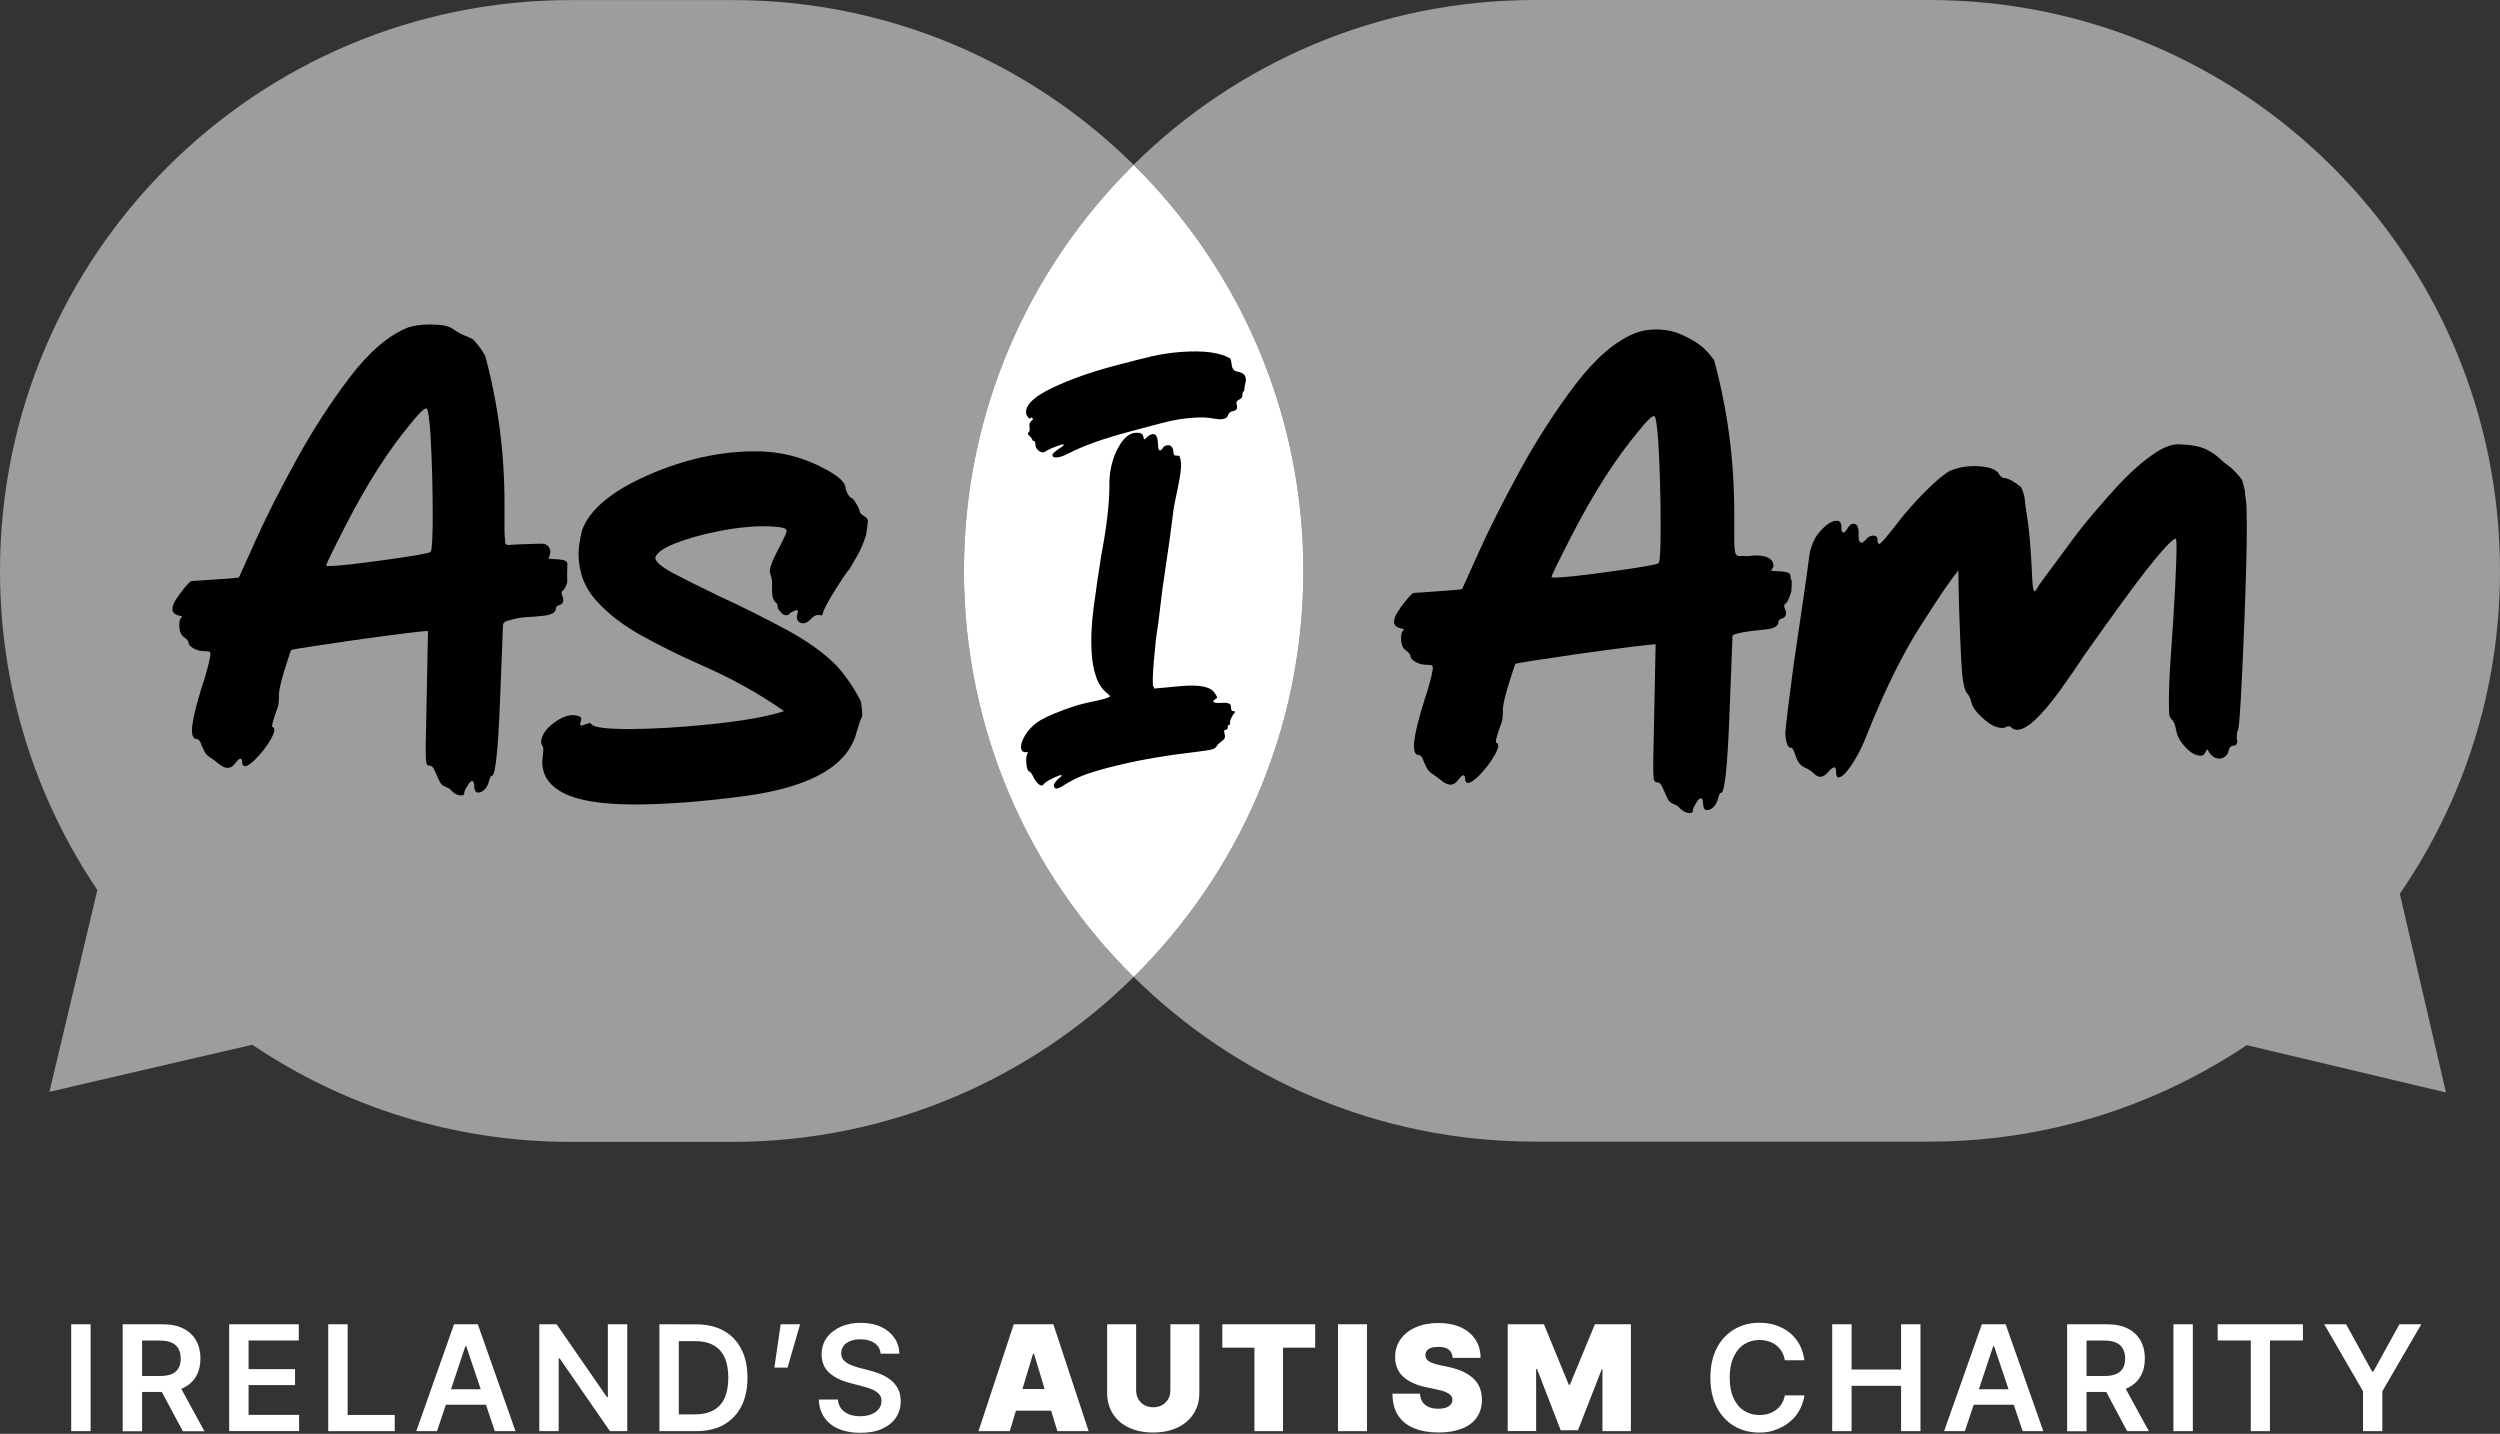
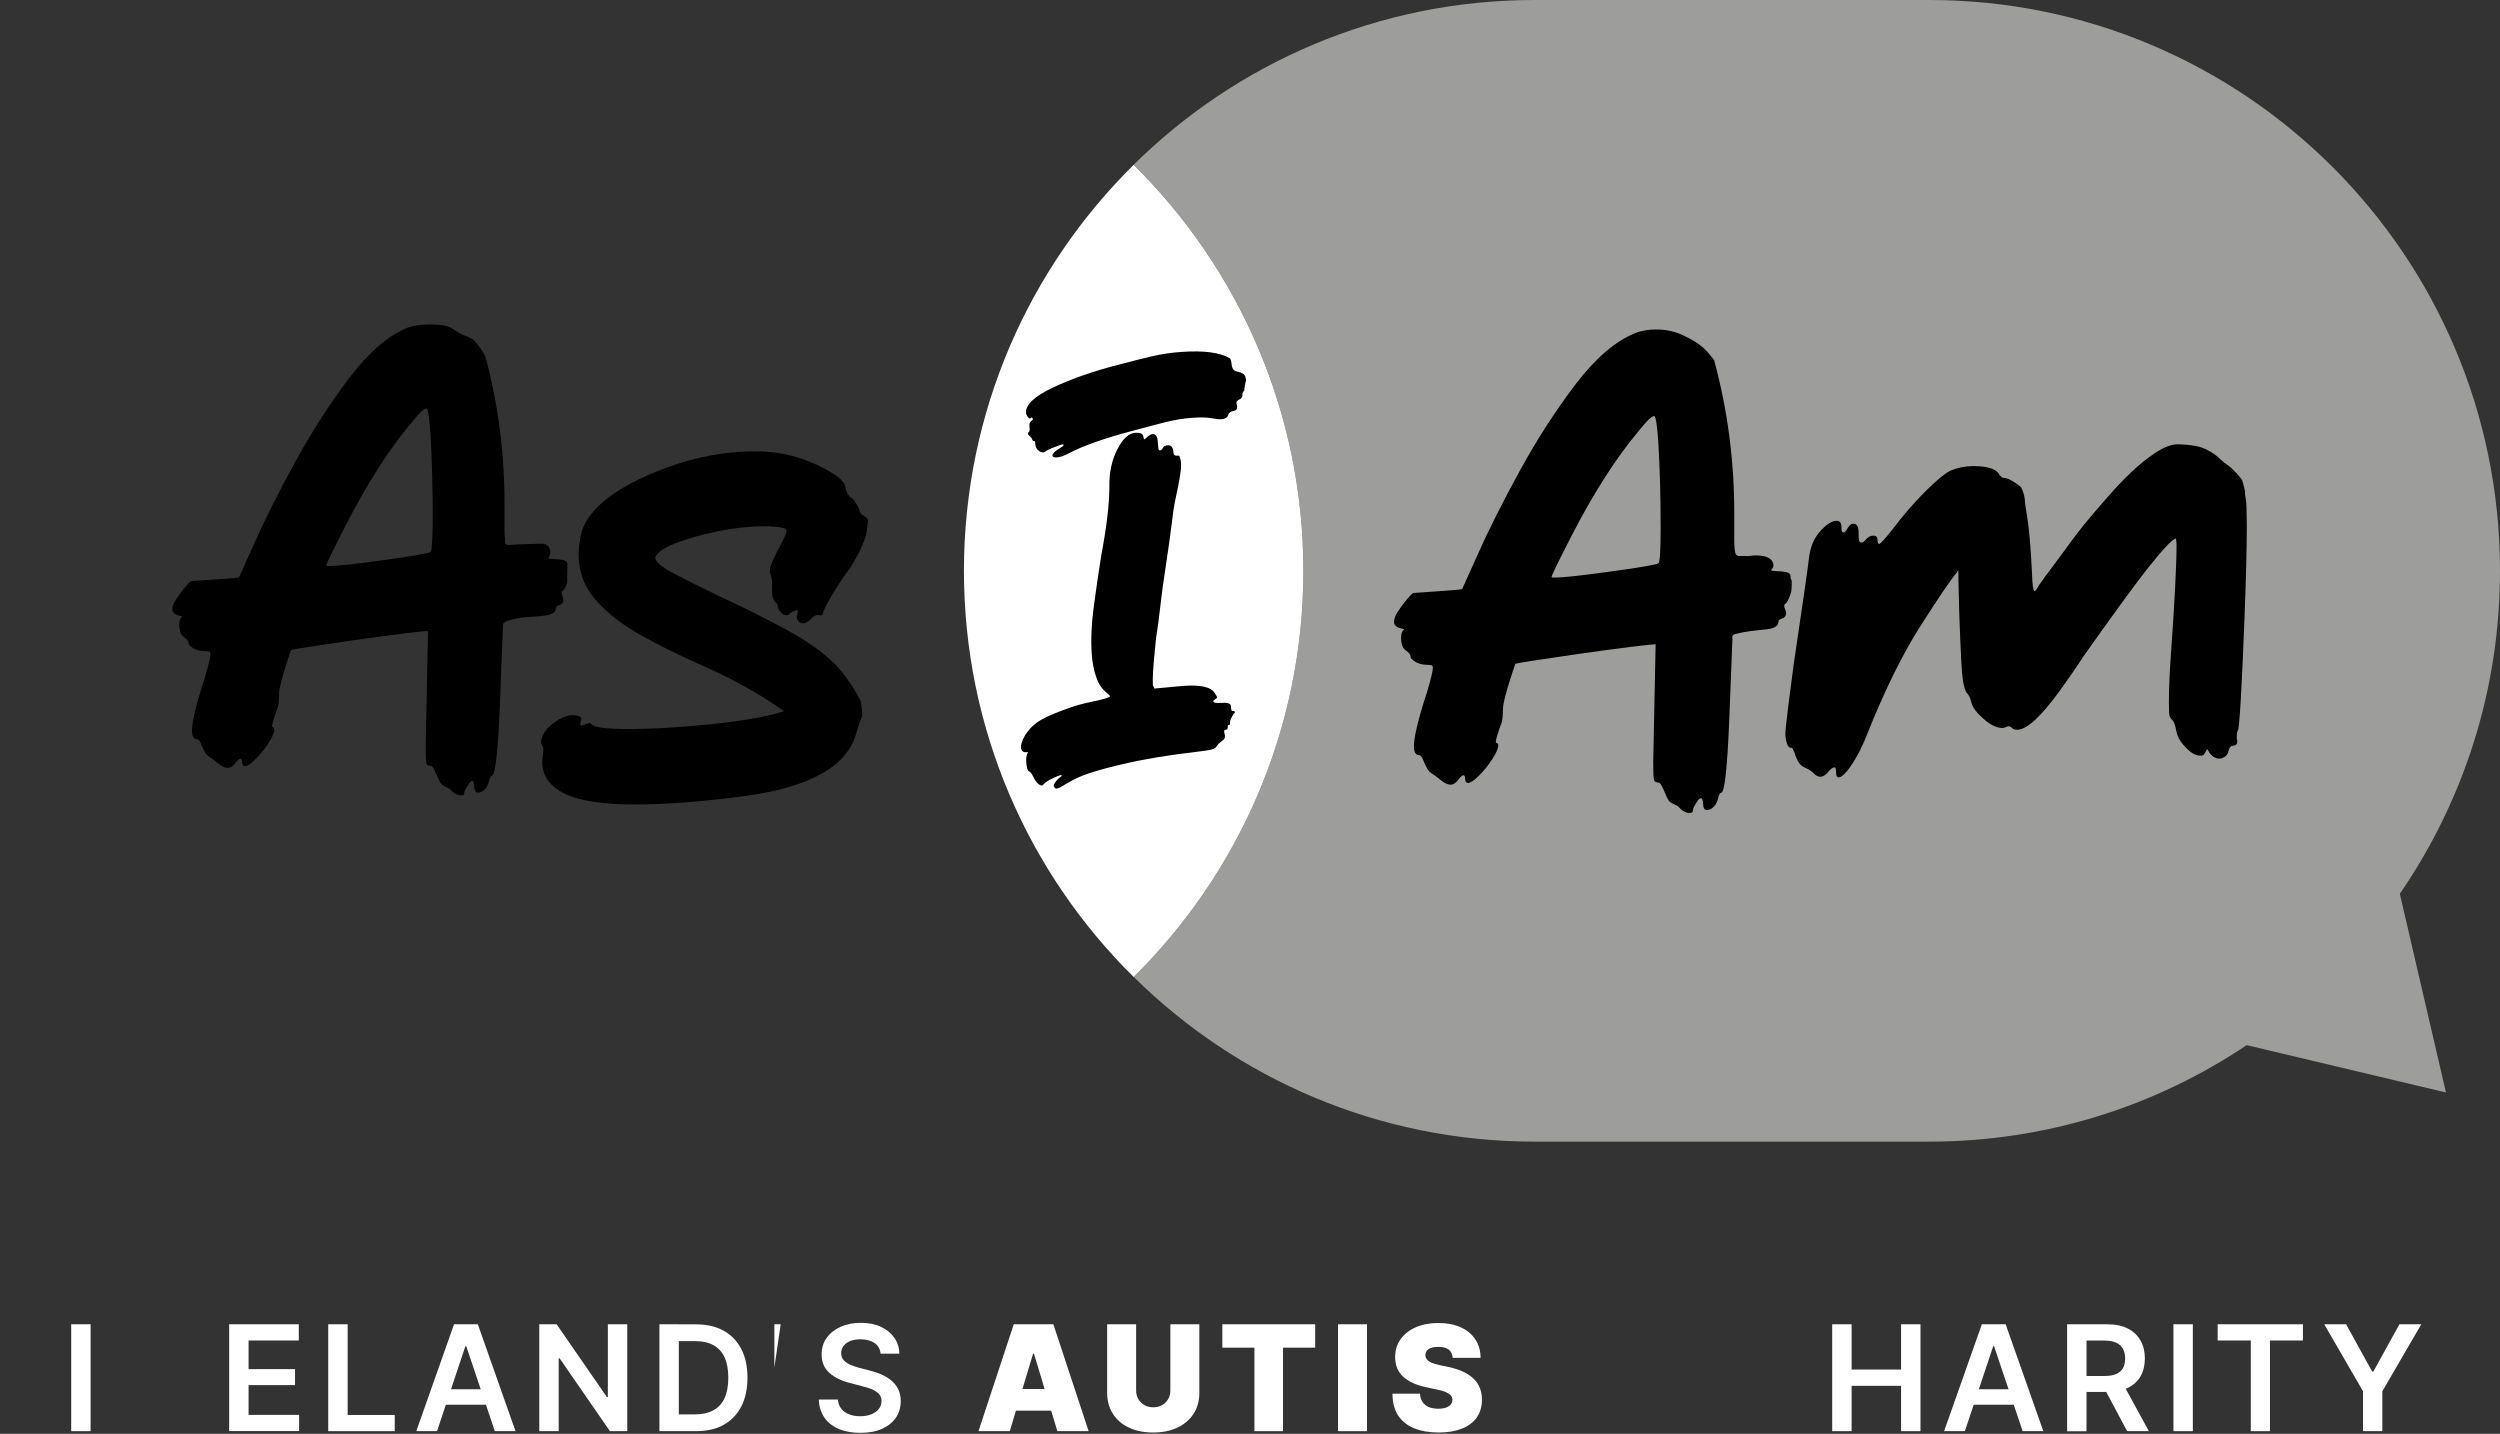
<svg xmlns="http://www.w3.org/2000/svg" width="476" height="273" viewBox="0 0 476 273" fill="none">
  <rect x="0" y="0" width="476" height="273" fill="#333333" stroke="none" />
  <path d="M476 108.699C476 48.665 427.334 0 367.301 0H292.22C262.447 0 235.469 11.976 215.848 31.37C235.789 51.082 248.16 78.439 248.16 108.684C248.16 138.944 235.789 166.301 215.848 185.999C235.485 205.392 262.447 217.368 292.22 217.368H367.301C389.688 217.368 410.479 210.59 427.775 198.993L465.711 208.006L456.926 170.177C468.948 152.699 476 131.527 476 108.699Z" fill="#9D9D9C" />
-   <path d="M215.848 186.014C195.908 166.301 183.536 138.944 183.536 108.699C183.536 78.439 195.908 51.082 215.848 31.385C196.212 11.991 169.25 0.015 139.476 0.015H108.699C48.665 0.015 0 48.68 0 108.714C0 131.208 6.839 152.121 18.542 169.462L9.408 207.884L48.027 198.917C65.353 210.589 86.221 217.414 108.684 217.414H139.461C169.25 217.383 196.212 205.407 215.848 186.014Z" fill="#9D9D9C" />
  <path d="M183.536 108.699C183.536 138.959 195.908 166.317 215.848 186.014C235.788 166.301 248.16 138.944 248.16 108.699C248.16 78.439 235.788 51.082 215.848 31.385C195.908 51.082 183.536 78.439 183.536 108.699Z" fill="white" />
  <path d="M108.03 107.438C108.03 106.997 107.742 106.723 107.149 106.617C106.556 106.511 105.979 106.45 105.401 106.45C105.112 106.45 104.869 106.435 104.687 106.389C104.504 106.359 104.413 106.298 104.413 106.222C104.702 105.933 104.778 105.234 104.778 105.021C104.778 104.444 104.352 103.471 103.076 103.517C100.492 103.623 98.562 103.593 96.86 103.775C96.89 103.775 96.921 103.76 96.951 103.76C96.769 103.79 96.617 103.775 96.465 103.699C96.312 103.623 96.221 103.471 96.176 103.319C96.16 103.258 96.191 103.213 96.191 103.152C96.16 103.061 96.16 102.969 96.176 102.878C96.1 102.407 96.054 101.708 96.054 100.766V95.735C96.054 86.145 94.823 76.828 92.406 67.816C91.768 66.645 90.993 65.581 90.081 64.624C89.534 64.335 88.987 64.046 88.379 63.864C87.573 63.499 86.813 63.058 86.084 62.542C85.354 62.04 83.926 61.782 81.813 61.782C80.278 61.782 78.925 61.964 77.755 62.329C74.032 63.788 70.308 66.964 66.584 71.858C62.861 76.752 59.411 82.102 56.234 87.908C53.058 93.714 50.474 98.835 48.513 103.243C46.538 107.666 45.535 109.885 45.504 109.93C45.474 109.961 45.033 110.022 44.182 110.098C43.346 110.174 42.358 110.25 41.218 110.31C40.078 110.386 39.045 110.462 38.087 110.523C37.13 110.599 36.613 110.629 36.491 110.629C36.385 110.629 36.203 110.751 35.944 111.009C35.686 111.268 35.321 111.693 34.85 112.271C34.379 112.864 33.923 113.502 33.482 114.186C33.041 114.885 32.829 115.478 32.829 115.995C32.829 116.587 33.224 116.982 34.029 117.195C34.47 117.271 34.683 117.347 34.683 117.408C34.318 117.697 34.136 118.214 34.136 118.943C34.136 120.113 34.425 120.904 35.017 121.299C35.61 121.709 35.899 122.074 35.899 122.393C35.899 122.727 36.203 123.077 36.826 123.442C37.449 123.807 38.194 123.989 39.075 123.989C39.516 123.989 39.789 124.035 39.896 124.095C40.002 124.171 40.063 124.308 40.063 124.536C40.063 125.129 39.698 126.649 38.969 129.141L38.528 130.448C37.206 134.689 36.552 137.576 36.552 139.096C36.552 140.19 36.887 140.738 37.54 140.738C37.692 140.738 37.874 140.874 38.087 141.178C38.665 142.637 39.105 143.489 39.41 143.747C39.698 144.005 39.987 144.218 40.291 144.4C40.58 144.583 41.036 144.932 41.659 145.449C42.282 145.951 42.844 146.209 43.361 146.209C43.863 146.209 44.349 145.92 44.79 145.328C45.23 144.735 45.565 144.446 45.778 144.446C45.99 144.446 46.112 144.674 46.112 145.16C46.112 145.631 46.294 145.875 46.659 145.875C47.1 145.875 47.769 145.419 48.681 144.507C49.593 143.595 50.413 142.577 51.143 141.437C51.872 140.312 52.237 139.491 52.237 138.975C52.237 138.686 52.161 138.519 52.024 138.488C51.872 138.458 51.812 138.367 51.812 138.215C51.812 137.774 52.176 136.573 52.906 134.597C53.058 134.081 53.118 133.306 53.118 132.242C53.118 131.178 53.696 128.898 54.866 125.402L55.413 123.761C55.778 123.609 59.76 123.001 67.359 121.892C75.764 120.721 80.46 120.144 81.494 120.144L81.053 141.938C81.053 143.686 81.084 144.765 81.16 145.176C81.236 145.571 81.433 145.783 81.768 145.783C82.102 145.783 82.345 145.951 82.528 146.27C82.71 146.604 82.907 147.015 83.135 147.531C83.576 148.626 83.926 149.264 84.184 149.446C84.442 149.629 84.746 149.796 85.111 149.933C85.476 150.085 85.81 150.328 86.099 150.693C86.677 151.209 87.224 151.453 87.74 151.453C88.181 151.453 88.394 151.331 88.394 151.073C88.394 150.814 88.485 150.525 88.668 150.191C88.85 149.857 89.048 149.538 89.276 149.203C89.488 148.869 89.716 148.717 89.929 148.717C90.142 148.717 90.279 149.082 90.309 149.811C90.34 150.541 90.583 150.905 91.023 150.905C91.464 150.905 91.875 150.708 92.285 150.297C92.68 149.902 92.954 149.37 93.106 148.702C93.258 148.048 93.44 147.714 93.653 147.714C94.306 147.714 94.823 143.078 95.188 133.807L95.735 119.885C95.735 119.004 95.811 118.578 95.978 118.593C96.085 118.426 96.237 118.32 96.419 118.259C96.48 118.229 96.556 118.214 96.617 118.198C99.99 117.226 100.234 117.651 103.699 117.21C105.128 117.028 105.842 116.572 105.842 115.843C105.842 115.554 106.07 115.341 106.556 115.189C107.027 115.037 107.271 114.718 107.271 114.201C107.271 113.988 107.164 113.624 106.936 113.107V112.666L107.043 112.56C107.195 112.484 107.347 112.301 107.529 112.013C107.711 111.739 107.863 111.359 108 110.903C107.97 109.763 107.97 108.608 108.03 107.438ZM81.996 105.082C81.737 105.34 78.834 105.842 73.287 106.617C67.739 107.377 64.198 107.772 62.663 107.772C62.298 107.772 62.116 107.742 62.116 107.666C62.116 107.377 63.362 104.824 65.84 99.991C69.928 92.027 74.092 85.522 78.333 80.491C79.792 78.667 80.749 77.755 81.175 77.755C81.464 77.755 81.722 79.321 81.95 82.467C82.239 87.361 82.391 92.695 82.391 98.471C82.376 102.62 82.239 104.824 81.996 105.082Z" fill="black" />
  <path d="M234.908 135.388C234.771 135.403 234.68 135.388 234.619 135.357C234.558 135.327 234.497 135.281 234.467 135.221C234.437 135.16 234.391 134.886 234.361 134.415C234.33 133.929 233.692 133.746 232.491 133.822C231.534 133.898 231.047 133.807 231.017 133.549C231.002 133.427 231.123 133.29 231.366 133.138C231.61 132.986 231.731 132.895 231.731 132.819C231.716 132.622 231.564 132.348 231.29 131.983C230.622 130.813 228.6 130.342 225.211 130.6L219.755 131.102L219.74 130.904L219.512 130.539C219.42 129.248 219.572 126.725 219.968 123.031C219.998 122.332 220.089 121.633 220.196 120.949C220.682 117.955 220.955 114.9 221.366 111.876C221.776 108.958 222.217 106.055 222.643 103.137C222.946 101.13 223.144 99.109 223.433 97.088C223.722 95.097 224.269 93.182 224.573 91.206C224.77 89.96 225.059 88.637 224.74 87.376C224.694 87.178 224.603 86.981 224.527 86.783C224.482 86.768 224.451 86.768 224.406 86.753H224.314C223.934 86.783 223.691 86.737 223.585 86.616C223.478 86.494 223.402 86.206 223.372 85.765C223.25 85.066 222.916 84.731 222.339 84.777C221.883 84.807 221.579 84.975 221.411 85.278C221.244 85.582 221.062 85.734 220.864 85.75C220.667 85.765 220.56 85.582 220.53 85.187L220.439 84.032C220.363 83.075 220.044 82.619 219.466 82.649C219.086 82.68 218.615 82.968 218.083 83.531L217.901 83.637H217.809L217.657 82.968C217.49 82.528 217.004 82.345 216.168 82.406C214.891 82.497 213.721 83.576 212.688 85.658C211.654 87.725 211.168 90.081 211.228 92.71C211.213 96.054 210.697 100.401 209.678 105.751C209.146 109.064 208.675 112.377 208.234 115.645C207.794 118.928 207.687 121.907 207.87 124.597C207.991 126.193 208.265 127.637 208.721 128.928C209.161 130.22 209.83 131.208 210.727 131.923C211.137 132.272 211.35 132.485 211.35 132.546C211.365 132.743 210.545 133.017 208.903 133.397L208.143 133.549C205.544 134.126 204.906 134.293 202.505 135.175C200.088 136.056 198.401 136.862 197.428 137.576C196.456 138.291 195.696 139.111 195.149 140.054C194.601 140.996 194.358 141.756 194.404 142.333C194.449 142.972 194.799 143.276 195.437 143.215L195.726 143.2C195.726 143.261 195.726 143.306 195.696 143.352C195.665 143.382 195.62 143.458 195.574 143.549C195.513 143.656 195.468 143.853 195.422 144.142C195.377 144.431 195.377 144.735 195.392 145.054C195.468 146.133 195.65 146.741 195.908 146.847C196.182 146.954 196.44 147.288 196.714 147.85C196.988 148.413 197.261 148.838 197.58 149.142C197.884 149.446 198.173 149.583 198.431 149.568C198.492 149.568 198.644 149.416 198.887 149.142C199.131 148.869 199.83 148.458 201.015 147.926C201.517 147.699 201.851 147.577 202.049 147.562H202.14L202.064 147.85C201.699 148.063 201.365 148.367 201.061 148.747C200.772 149.127 200.62 149.401 200.635 149.598C200.726 149.978 200.909 150.161 201.152 150.145C201.532 150.115 202.094 149.841 202.824 149.34C205.043 148.018 206.593 147.319 211.198 146.118C215.803 144.917 220.94 143.975 226.625 143.306C229.041 143.002 230.394 142.805 230.683 142.713C230.971 142.622 231.184 142.531 231.336 142.425C231.488 142.318 231.625 142.166 231.731 141.969C231.838 141.771 232.172 141.452 232.719 141.026C233.084 140.814 233.266 140.51 233.236 140.114L233.069 139.263C233.053 139.066 233.16 138.975 233.388 138.944C233.616 138.929 233.737 138.807 233.753 138.579C233.768 138.351 233.783 138.199 233.813 138.139C233.844 138.078 233.92 138.032 234.041 138.032C234.163 138.017 234.224 137.88 234.193 137.592C234.178 137.303 234.33 136.862 234.68 136.254C234.786 135.981 234.892 135.859 234.984 135.844C235.075 135.844 235.12 135.737 235.105 135.54C235.105 135.449 235.044 135.388 234.908 135.388Z" fill="black" />
  <path d="M236.898 74.396C236.944 73.713 237.081 73.013 237.248 72.345C237.233 72.284 237.218 72.254 237.202 72.177C237.172 71.737 237.02 71.402 236.746 71.205C236.473 70.992 236.047 70.84 235.455 70.718C234.862 70.597 234.543 70.095 234.482 69.199C234.451 68.819 234.36 68.499 234.223 68.256C232.339 67.116 229.223 66.691 224.876 67.01C220.712 67.314 218.22 68.104 213.265 69.366C208.31 70.627 204.055 72.102 200.513 73.773C196.972 75.445 195.255 77.056 195.361 78.591C195.376 78.85 195.483 79.093 195.65 79.336C195.832 79.579 195.984 79.701 196.106 79.686L196.471 79.457L196.699 79.822C196.638 79.898 196.501 80.035 196.288 80.233C196.075 80.445 195.984 80.673 195.999 80.932L196.045 81.6C196.075 81.92 196.015 82.132 195.893 82.239C195.771 82.345 195.711 82.467 195.726 82.588C195.741 82.725 195.863 82.892 196.106 83.09C196.349 83.303 196.486 83.5 196.531 83.683C196.577 83.865 196.683 83.956 196.835 83.956C196.987 83.941 197.079 84.063 197.109 84.321L197.139 84.701C197.17 85.081 197.337 85.43 197.656 85.719C197.96 86.023 198.31 86.16 198.705 86.13C198.887 86.054 199.085 85.947 199.313 85.795C199.525 85.659 199.845 85.507 200.24 85.339C200.65 85.187 201.045 85.02 201.456 84.868C201.866 84.716 202.155 84.625 202.352 84.61L202.55 84.686C202.565 84.807 202.261 85.066 201.638 85.43C200.772 86.008 200.361 86.418 200.377 86.677C200.407 86.996 200.696 87.133 201.273 87.087C201.851 87.042 202.565 86.798 203.431 86.342C206.274 84.853 210.362 83.409 215.651 82.026C220.955 80.643 223.372 79.807 227.019 79.549C228.554 79.442 229.755 79.457 230.637 79.625C231.518 79.792 232.141 79.853 232.536 79.822C233.236 79.777 233.676 79.518 233.828 79.047C233.98 78.591 234.315 78.318 234.831 78.257C235.348 78.196 235.576 77.892 235.546 77.391L235.409 76.722C235.394 76.463 235.576 76.251 235.987 76.053C236.382 75.856 236.579 75.612 236.549 75.293C236.518 74.974 236.625 74.67 236.868 74.396C236.898 74.412 236.898 74.396 236.898 74.396Z" fill="black" />
  <path d="M341.099 112.225C341.145 111.633 341.175 111.04 341.115 110.462C340.993 110.326 340.917 110.098 340.917 109.748C340.917 109.292 340.613 109.018 340.02 108.912C339.428 108.806 338.82 108.745 338.227 108.745C337.923 108.745 337.68 108.73 337.497 108.684C337.315 108.654 337.224 108.593 337.224 108.517C337.513 108.213 337.664 107.955 337.664 107.727C337.68 105.447 333.88 105.766 333.88 105.766C332.147 105.964 333.272 105.857 331.053 105.857C330.886 105.857 330.78 105.781 330.628 105.675C330.612 105.66 330.582 105.629 330.567 105.614C330.339 105.371 330.202 104.459 330.202 102.787V97.62C330.202 87.665 328.925 77.998 326.387 68.651C326.402 68.697 326.448 68.697 326.478 68.743C325.156 66.888 323.971 65.672 321.934 64.593C320.931 64.061 319.913 63.529 318.818 63.21C316.63 62.557 313.621 62.542 311.462 63.377C307.648 64.882 303.833 68.135 300.003 73.15C296.188 78.166 292.647 83.652 289.394 89.595C286.142 95.553 283.497 100.781 281.476 105.31C279.454 109.839 278.421 112.119 278.391 112.165C278.345 112.195 277.904 112.256 277.038 112.332C276.172 112.408 275.169 112.484 274.013 112.56C272.858 112.636 271.779 112.712 270.807 112.788C269.834 112.864 269.287 112.894 269.18 112.894C269.074 112.894 268.876 113.031 268.618 113.289C268.36 113.548 267.98 113.988 267.493 114.581C267.007 115.189 266.536 115.843 266.095 116.542C265.639 117.256 265.426 117.879 265.426 118.396C265.426 119.004 265.837 119.414 266.657 119.627C267.113 119.703 267.326 119.779 267.326 119.855C266.946 120.159 266.764 120.676 266.764 121.42C266.764 122.621 267.068 123.427 267.66 123.837C268.253 124.247 268.557 124.627 268.557 124.962C268.557 125.296 268.876 125.661 269.515 126.026C270.153 126.405 270.913 126.588 271.81 126.588C272.25 126.588 272.539 126.633 272.646 126.694C272.752 126.77 272.813 126.922 272.813 127.15C272.813 127.758 272.433 129.324 271.688 131.862L271.232 133.214C269.879 137.561 269.211 140.51 269.211 142.09C269.211 143.215 269.545 143.777 270.214 143.777C270.366 143.777 270.548 143.929 270.776 144.233C271.369 145.723 271.825 146.604 272.129 146.878C272.433 147.136 272.722 147.364 273.025 147.547C273.329 147.729 273.785 148.094 274.424 148.61C275.062 149.127 275.64 149.401 276.172 149.401C276.688 149.401 277.19 149.097 277.631 148.504C278.087 147.911 278.421 147.607 278.634 147.607C278.862 147.607 278.968 147.85 278.968 148.337C278.968 148.823 279.15 149.066 279.53 149.066C279.986 149.066 280.67 148.595 281.613 147.668C282.54 146.726 283.391 145.677 284.136 144.522C284.88 143.367 285.26 142.516 285.26 141.999C285.26 141.695 285.184 141.528 285.032 141.498C284.88 141.467 284.804 141.361 284.804 141.224C284.804 140.768 285.184 139.537 285.929 137.516C286.081 136.999 286.157 136.193 286.157 135.099C286.157 134.02 286.75 131.679 287.95 128.077L288.513 126.39C288.893 126.238 292.966 125.6 300.747 124.475C309.35 123.275 314.183 122.682 315.232 122.682L314.776 145.024C314.776 146.817 314.806 147.926 314.882 148.337C314.958 148.747 315.156 148.96 315.505 148.96C315.855 148.96 316.098 149.127 316.295 149.462C316.478 149.796 316.691 150.221 316.919 150.753C317.375 151.878 317.724 152.532 317.983 152.714C318.241 152.896 318.56 153.064 318.94 153.216C319.32 153.368 319.654 153.626 319.958 154.006C320.551 154.523 321.113 154.796 321.645 154.796C322.101 154.796 322.314 154.659 322.314 154.401C322.314 154.143 322.405 153.839 322.588 153.504C322.77 153.17 322.983 152.836 323.211 152.486C323.439 152.152 323.667 151.984 323.88 151.984C324.107 151.984 324.229 152.364 324.275 153.109C324.305 153.854 324.548 154.234 325.004 154.234C325.46 154.234 325.886 154.021 326.296 153.611C326.706 153.2 326.98 152.653 327.132 151.984C327.284 151.316 327.466 150.966 327.694 150.966C328.363 150.966 328.895 146.209 329.26 136.71L329.822 122.454C329.822 122.12 329.837 121.861 329.852 121.648C329.837 121.557 329.822 121.451 329.822 121.36C329.822 121.071 330.02 120.812 330.293 120.752C332.603 120.144 334.002 120.098 336.418 119.809C337.877 119.642 338.607 119.156 338.607 118.411C338.607 118.107 338.85 117.894 339.336 117.742C339.823 117.59 340.066 117.256 340.066 116.724C340.066 116.496 339.959 116.131 339.731 115.599V115.143L339.838 115.037C339.99 114.961 340.157 114.779 340.339 114.475C340.522 114.171 340.689 113.791 340.841 113.289C340.887 113.152 340.917 113.076 340.963 112.94C341.069 112.697 341.084 112.453 341.099 112.225ZM315.794 107.225C315.536 107.483 312.557 108.015 306.872 108.79C301.188 109.581 297.556 109.976 295.975 109.976C295.595 109.976 295.413 109.946 295.413 109.87C295.413 109.566 296.689 106.952 299.228 102.012C303.422 93.85 307.693 87.194 312.025 82.026C313.514 80.157 314.487 79.214 314.943 79.214C315.247 79.214 315.505 80.825 315.733 84.047C316.037 89.063 316.189 94.534 316.189 100.447C316.189 104.687 316.052 106.951 315.794 107.225Z" fill="black" />
  <path d="M427.609 95.097C427.502 94.458 427.441 94.033 427.441 93.805C427.441 93.805 427.441 93.577 427.472 93.607C427.32 92.847 427.107 92.118 426.879 91.373C426.712 91.16 426.56 90.932 426.377 90.72C425.511 89.716 424.782 89.002 424.189 88.592C423.581 88.181 423.095 87.786 422.73 87.406C422.061 86.738 421.164 86.114 420.04 85.552C418.915 84.99 417.198 84.671 414.872 84.595C412.744 84.519 410.617 85.978 408.99 87.194C405.996 89.443 403.397 92.224 400.935 95.036C399.294 96.921 397.652 98.82 396.102 100.781C394.537 102.757 393.108 104.839 391.588 106.845C390.843 107.818 390.084 108.836 389.354 109.839C388.974 110.371 388.594 110.903 388.214 111.435C388.062 111.663 387.667 112.56 387.348 112.56C387.12 112.56 386.968 111.435 386.892 109.186C386.664 104.246 386.33 100.462 385.889 97.848C385.722 96.86 385.615 96.176 385.57 95.75C385.57 95.279 385.478 94.823 385.402 94.352C385.25 93.805 385.083 93.273 384.81 92.756C383.518 91.692 382.454 91.1 381.633 90.993C381.177 90.993 380.813 90.689 380.509 90.096C379.84 89.2 378.229 88.744 375.675 88.744C374.171 88.744 372.712 89.048 371.298 89.641C370.174 90.233 368.578 91.571 366.526 93.623C364.459 95.689 362.498 97.939 360.629 100.416C358.988 102.514 358.045 103.562 357.817 103.562C357.589 103.562 357.483 103.304 357.483 102.772C357.483 102.255 357.225 101.982 356.693 101.982C356.161 101.982 355.72 102.21 355.34 102.65C354.96 103.106 354.671 103.319 354.443 103.319C354.063 103.319 353.881 102.939 353.881 102.194V101.404C353.881 100.279 353.546 99.717 352.863 99.717C352.483 99.717 352.133 99.991 351.799 100.553C351.464 101.115 351.221 101.389 351.069 101.389C350.765 101.389 350.613 101.161 350.613 100.72V100.386C350.613 99.565 350.309 99.155 349.717 99.155C348.744 99.155 347.619 99.899 346.342 101.404C345.294 102.681 344.655 104.307 344.427 106.283C344.199 108.274 343.227 115.022 341.509 126.558L340.491 134.415C340.111 137.485 339.929 139.203 339.929 139.583C339.929 140.403 340.081 141.194 340.369 141.938C340.597 142.242 340.78 142.379 340.932 142.379H341.16C341.236 142.379 341.418 142.713 341.722 143.397C342.102 144.811 342.695 145.723 343.516 146.088C344.336 146.452 344.959 146.847 345.37 147.273C345.78 147.683 346.175 147.896 346.555 147.896C347.072 147.896 347.589 147.592 348.075 146.999C348.561 146.407 348.957 146.103 349.261 146.103C349.489 146.103 349.595 146.422 349.595 147.06C349.595 147.699 349.747 148.018 350.051 148.018C350.72 148.018 351.692 146.999 352.969 144.978C353.866 143.549 354.686 141.878 355.446 139.932C358.82 131.467 362.255 124.491 365.781 118.989C369.292 113.487 371.587 110.143 372.636 108.943C372.712 108.715 372.788 108.608 372.864 108.608C372.94 114.292 373.122 120.022 373.426 125.798C373.578 129.096 373.912 131.117 374.429 131.862C374.885 132.303 375.219 133.062 375.447 134.111C375.751 134.856 376.314 135.616 377.134 136.36C378.624 137.865 380.022 138.61 381.284 138.61C381.512 138.61 381.709 138.549 381.907 138.443C382.089 138.336 382.256 138.276 382.408 138.276C382.636 138.276 382.864 138.382 383.077 138.61C383.305 138.838 383.639 138.944 384.095 138.944C385.889 138.944 388.579 136.467 392.181 131.527C393.898 129.126 395.403 126.968 396.665 125.007C402.06 117.378 406.057 111.876 408.686 108.502C411.833 104.535 413.702 102.544 414.31 102.544L414.416 103.562C414.416 107.681 414.036 114.946 413.292 125.342C413.064 128.564 412.957 131.406 412.957 133.883C412.957 135.388 413.018 136.239 413.124 136.467C413.231 136.695 413.428 136.938 413.687 137.196C413.945 137.455 414.173 138.093 414.355 139.111C414.538 140.13 415.009 141.042 415.754 141.862C416.878 143.215 417.957 143.884 419.006 143.884C419.386 143.884 419.645 143.732 419.797 143.428C419.948 143.124 420.1 142.865 420.252 142.637L420.815 143.534C421.332 144.127 421.894 144.431 422.502 144.431H422.836C423.657 144.203 424.143 143.732 424.295 143.033C424.447 142.318 424.766 141.969 425.253 141.969C425.739 141.969 425.982 141.665 425.982 141.072L425.876 140.616C425.876 139.719 425.952 139.203 426.104 139.051C426.408 138.382 426.818 131.375 427.335 118.046C427.639 110.341 427.791 104.383 427.791 100.188C427.776 97.437 427.73 95.735 427.609 95.097Z" fill="black" />
  <path d="M152.927 118.685C153.428 118.685 153.991 118.335 154.629 117.621C155.055 117.271 155.404 117.089 155.693 117.089C155.982 117.089 156.225 117.119 156.438 117.195L156.65 116.876C156.787 116.101 157.669 114.444 159.265 111.937C160.556 109.885 161.377 108.714 161.757 108.334C162.213 107.514 162.699 106.708 163.17 105.903C163.93 104.596 164.478 103.213 164.918 101.799L165.268 99.231C165.268 98.881 165.01 98.531 164.478 98.228C163.946 97.908 163.672 97.604 163.672 97.316C163.672 97.027 163.353 96.389 162.715 95.401C162.502 95.051 162.304 94.853 162.122 94.808C161.939 94.778 161.727 94.565 161.483 94.17C161.24 93.774 161.073 93.364 160.997 92.954C160.997 91.89 159.72 90.689 157.167 89.336C153.048 87.072 148.626 85.932 143.868 85.932C137.06 85.932 130.205 87.452 123.29 90.507C116.374 93.562 112.21 97.073 110.797 101.039C110.371 102.817 110.158 104.261 110.158 105.401C110.158 108.882 111.283 111.861 113.502 114.338C115.736 116.815 118.578 119.019 122.013 120.934C125.448 122.849 129.08 124.658 132.91 126.36C139.005 128.989 144.461 131.999 149.294 135.403C146.027 136.467 141.178 137.318 134.719 137.956C129.05 138.519 124.08 138.807 119.825 138.807C115.569 138.807 113.198 138.519 112.696 137.956L112.271 137.637L110.675 138.169C110.538 138.093 110.462 137.987 110.462 137.85L110.675 136.892C110.675 136.68 110.569 136.528 110.356 136.421C110.143 136.315 109.748 136.224 109.186 136.148C107.985 136.148 106.693 136.68 105.31 137.743C103.927 138.807 103.167 139.932 103.03 141.148C103.03 141.498 103.106 141.771 103.243 141.953C103.38 142.136 103.456 142.394 103.456 142.744L103.243 145.084C103.243 147.349 104.307 149.158 106.435 150.51C109.201 152.288 113.988 153.17 120.797 153.17C126.755 153.17 133.731 152.638 141.756 151.574C154.447 149.872 161.575 145.753 163.14 139.233C163.353 138.519 163.55 137.911 163.733 137.379C163.915 136.847 164.037 136.573 164.098 136.573C164.113 136.573 164.113 136.588 164.128 136.588C164.143 136.345 164.143 136.102 164.174 135.844C164.143 135.069 164.037 134.309 163.9 133.549C163.809 133.366 163.733 133.199 163.626 133.002C162.456 130.767 161.027 128.7 159.325 126.785C156.985 124.384 153.702 122.028 149.492 119.764C145.267 117.499 141.072 115.402 136.892 113.487C133.488 111.861 130.615 110.417 128.275 109.186C125.934 107.939 124.764 106.936 124.764 106.161C125.053 105.234 126.329 104.337 128.594 103.441C130.859 102.559 133.549 101.784 136.68 101.161C139.795 100.523 142.668 100.203 145.297 100.203C147.349 100.203 148.732 100.34 149.446 100.629C149.659 100.705 149.765 100.872 149.765 101.161C149.689 101.51 149.537 101.921 149.294 102.377C149.051 102.833 148.823 103.319 148.595 103.805C147.319 106.146 146.65 107.742 146.574 108.593C146.574 108.942 146.65 109.307 146.787 109.657C146.923 110.006 146.999 110.478 146.999 111.04V112.423C146.999 113.137 147.075 113.639 147.212 113.973C147.349 114.292 147.486 114.52 147.638 114.672C147.774 114.809 147.881 114.915 147.957 114.991C148.033 115.067 148.063 115.219 148.063 115.478C148.063 115.599 148.094 115.736 148.139 115.888C148.185 115.964 148.246 116.04 148.306 116.116C148.337 116.162 148.367 116.207 148.413 116.253C148.428 116.268 148.443 116.283 148.443 116.299C148.58 116.466 148.717 116.633 148.869 116.785C148.899 116.815 148.945 116.861 148.99 116.891C149.006 116.906 149.021 116.906 149.036 116.922C149.112 116.967 149.173 117.013 149.249 117.058C149.264 117.074 149.294 117.074 149.31 117.089C149.355 117.089 149.386 117.104 149.431 117.104C149.462 117.104 149.568 117.119 149.583 117.119C149.644 117.119 149.705 117.134 149.75 117.134C149.781 117.134 149.811 117.134 149.857 117.134C149.902 117.119 149.948 117.104 149.993 117.104C150.009 117.104 150.024 117.089 150.039 117.089C150.054 117.089 150.054 117.089 150.069 117.074C150.1 117.058 150.13 117.043 150.161 117.028C150.297 116.83 150.48 116.663 150.753 116.526C151.103 116.344 151.422 116.223 151.711 116.162C151.848 116.162 151.924 116.268 151.924 116.481L151.711 117.438C151.726 118.198 152.152 118.624 152.927 118.685Z" fill="black" />
  <path d="M17.25 252.142V272.493H13.557V252.142H17.25Z" fill="white" />
-   <path d="M23.36 272.493V252.142H30.99C32.555 252.142 33.862 252.416 34.926 252.963C35.99 253.51 36.796 254.27 37.343 255.243C37.89 256.215 38.164 257.355 38.164 258.647C38.164 259.954 37.89 261.079 37.343 262.036C36.796 262.994 35.975 263.739 34.911 264.255C33.832 264.772 32.51 265.03 30.944 265.03H25.519V261.991H30.443C31.355 261.991 32.115 261.869 32.707 261.611C33.3 261.352 33.726 260.972 33.999 260.486C34.273 259.985 34.41 259.377 34.41 258.662C34.41 257.948 34.273 257.325 33.984 256.808C33.695 256.291 33.27 255.896 32.692 255.638C32.115 255.379 31.355 255.243 30.428 255.243H27.054V272.508H23.36V272.493ZM34.805 272.493L29.865 263.267H33.878L38.923 272.508H34.805V272.493Z" fill="white" />
  <path d="M43.635 272.493V252.142H56.888V255.227H47.328V260.684H56.173V263.723H47.328V269.392H56.949V272.478H43.635V272.493Z" fill="white" />
  <path d="M62.496 272.493V252.142H66.189V269.408H75.156V272.493H62.496Z" fill="white" />
  <path d="M83.211 272.493H79.26L86.449 252.142H90.978L98.151 272.493H94.215L88.774 256.322H88.607L83.211 272.493ZM83.348 264.514H94.078V267.462H83.348V264.514Z" fill="white" />
  <path d="M119.429 252.142V272.493H116.131L106.556 258.632H106.374V272.493H102.681V252.142H105.979L115.554 266.003H115.736V252.142H119.429Z" fill="white" />
  <path d="M129.247 252.142V272.493H125.554V252.142H129.247ZM132.47 272.493H127.302V269.301H132.272C133.685 269.301 134.871 269.043 135.813 268.526C136.771 268.009 137.485 267.234 137.956 266.201C138.427 265.167 138.67 263.86 138.67 262.31C138.67 260.76 138.427 259.453 137.956 258.434C137.485 257.401 136.771 256.641 135.844 256.124C134.901 255.607 133.746 255.349 132.363 255.349H127.18V252.157H132.576C134.597 252.157 136.33 252.568 137.789 253.373C139.248 254.179 140.357 255.349 141.148 256.869C141.938 258.389 142.318 260.213 142.318 262.325C142.318 264.438 141.923 266.262 141.148 267.781C140.357 269.301 139.233 270.471 137.774 271.292C136.315 272.113 134.537 272.493 132.47 272.493Z" fill="white" />
-   <path d="M147.44 260.395L148.641 252.142H152.334L149.948 260.395H147.44Z" fill="white" />
+   <path d="M147.44 260.395L148.641 252.142H152.334H147.44Z" fill="white" />
  <path d="M163.824 272.812C162.244 272.812 160.86 272.569 159.705 272.067C158.535 271.581 157.623 270.851 156.97 269.909C156.316 268.967 155.951 267.827 155.906 266.474H159.538C159.599 267.189 159.812 267.781 160.192 268.237C160.572 268.708 161.073 269.058 161.696 269.301C162.32 269.544 163.019 269.651 163.779 269.651C164.584 269.651 165.283 269.529 165.891 269.286C166.499 269.043 166.985 268.693 167.32 268.268C167.669 267.827 167.837 267.325 167.837 266.733C167.837 266.201 167.685 265.775 167.365 265.426C167.046 265.076 166.621 264.802 166.089 264.559C165.557 264.316 164.903 264.118 164.159 263.936L161.848 263.328C160.177 262.903 158.854 262.249 157.882 261.368C156.909 260.486 156.438 259.316 156.438 257.857C156.438 256.656 156.757 255.607 157.41 254.711C158.064 253.814 158.945 253.115 160.07 252.613C161.195 252.112 162.471 251.869 163.885 251.869C165.329 251.869 166.605 252.112 167.7 252.613C168.794 253.115 169.645 253.814 170.268 254.695C170.891 255.577 171.211 256.595 171.241 257.735H167.669C167.578 256.854 167.198 256.185 166.514 255.714C165.83 255.243 164.949 254.999 163.839 254.999C163.079 254.999 162.411 255.121 161.864 255.334C161.316 255.562 160.891 255.881 160.602 256.276C160.313 256.671 160.161 257.127 160.161 257.644C160.161 258.206 160.329 258.677 160.678 259.027C161.028 259.377 161.453 259.681 161.985 259.893C162.517 260.106 163.064 260.288 163.611 260.44L165.511 260.927C166.271 261.109 167.016 261.352 167.73 261.656C168.444 261.96 169.083 262.34 169.645 262.796C170.208 263.252 170.663 263.815 170.998 264.468C171.332 265.122 171.499 265.897 171.499 266.778C171.499 267.964 171.195 269.012 170.587 269.909C169.98 270.821 169.098 271.52 167.958 272.037C166.833 272.554 165.45 272.812 163.824 272.812Z" fill="white" />
  <path d="M192.261 272.493H186.303L193.02 252.142H200.559L207.277 272.493H201.319L196.866 257.735H196.698L192.261 272.493ZM191.166 264.468H202.367V268.587H191.166V264.468Z" fill="white" />
  <path d="M222.839 252.142H228.356V265.167C228.356 266.717 227.991 268.055 227.246 269.195C226.502 270.335 225.483 271.201 224.161 271.824C222.839 272.447 221.304 272.751 219.556 272.751C217.808 272.751 216.273 272.447 214.966 271.824C213.644 271.216 212.626 270.335 211.896 269.195C211.167 268.055 210.802 266.717 210.802 265.167V252.142H216.319V264.711C216.319 265.35 216.456 265.912 216.744 266.398C217.033 266.885 217.413 267.265 217.899 267.538C218.386 267.812 218.948 267.949 219.571 267.949C220.21 267.949 220.772 267.812 221.258 267.538C221.745 267.265 222.14 266.885 222.413 266.398C222.702 265.912 222.839 265.35 222.839 264.711V252.142Z" fill="white" />
  <path d="M232.734 256.595V252.142H250.41V256.595H244.285V272.493H238.844V256.595H232.734Z" fill="white" />
  <path d="M260.273 252.142V272.493H254.756V252.142H260.273Z" fill="white" />
  <path d="M273.921 272.751C272.158 272.751 270.608 272.493 269.301 271.961C267.979 271.444 266.961 270.623 266.231 269.544C265.502 268.465 265.137 267.052 265.122 265.35H270.365C270.395 265.973 270.563 266.489 270.836 266.915C271.11 267.341 271.505 267.66 272.006 267.888C272.508 268.101 273.116 268.222 273.83 268.222C274.423 268.222 274.925 268.146 275.32 268.009C275.715 267.873 276.019 267.66 276.232 267.401C276.444 267.143 276.536 266.839 276.536 266.505C276.536 266.201 276.444 265.927 276.247 265.699C276.049 265.471 275.73 265.258 275.289 265.061C274.849 264.863 274.241 264.696 273.481 264.544L271.429 264.103C269.636 263.723 268.222 263.07 267.189 262.143C266.155 261.216 265.638 259.954 265.638 258.358C265.638 257.066 265.988 255.927 266.687 254.969C267.386 253.996 268.359 253.236 269.59 252.705C270.821 252.173 272.25 251.899 273.861 251.899C275.502 251.899 276.931 252.173 278.131 252.72C279.332 253.267 280.259 254.042 280.913 255.045C281.566 256.048 281.901 257.203 281.901 258.541H276.596C276.551 257.872 276.308 257.355 275.867 256.99C275.426 256.626 274.757 256.443 273.861 256.443C273.298 256.443 272.827 256.504 272.462 256.641C272.098 256.778 271.824 256.96 271.657 257.188C271.49 257.431 271.399 257.69 271.399 257.994C271.399 258.313 271.49 258.586 271.672 258.829C271.854 259.073 272.158 259.285 272.554 259.453C272.964 259.635 273.481 259.787 274.119 259.924L275.791 260.273C276.916 260.516 277.873 260.82 278.679 261.216C279.484 261.611 280.138 262.067 280.654 262.583C281.171 263.1 281.551 263.693 281.794 264.347C282.037 265 282.159 265.714 282.159 266.49C282.159 267.827 281.825 268.967 281.171 269.894C280.518 270.821 279.56 271.535 278.329 272.022C277.098 272.508 275.654 272.751 273.921 272.751Z" fill="white" />
-   <path d="M287.084 252.142H293.968L298.695 263.663H298.908L303.665 252.142H310.52V272.493H305.109V260.714H304.972L300.443 272.326H297.16L292.646 260.653H292.479V272.478H287.068V252.142H287.084Z" fill="white" />
-   <path d="M334.974 272.766C333.196 272.766 331.6 272.356 330.186 271.52C328.773 270.684 327.679 269.499 326.873 267.933C326.068 266.368 325.657 264.498 325.657 262.325C325.657 260.137 326.068 258.252 326.873 256.686C327.679 255.121 328.803 253.936 330.202 253.1C331.615 252.279 333.196 251.853 334.959 251.853C336.083 251.853 337.132 252.005 338.105 252.325C339.077 252.644 339.959 253.115 340.719 253.723C341.479 254.331 342.117 255.091 342.603 255.972C343.09 256.854 343.409 257.872 343.561 258.997H339.837C339.731 258.373 339.549 257.826 339.26 257.355C338.971 256.884 338.621 256.474 338.196 256.139C337.77 255.805 337.299 255.562 336.752 255.395C336.22 255.227 335.643 255.136 335.019 255.136C333.91 255.136 332.922 255.41 332.071 255.957C331.22 256.504 330.551 257.325 330.065 258.389C329.578 259.453 329.335 260.76 329.335 262.295C329.335 263.845 329.578 265.152 330.065 266.201C330.551 267.265 331.22 268.07 332.071 268.602C332.922 269.134 333.895 269.423 335.004 269.423C335.612 269.423 336.19 269.347 336.707 269.18C337.238 269.012 337.71 268.784 338.15 268.45C338.576 268.131 338.941 267.736 339.229 267.28C339.518 266.824 339.716 266.292 339.837 265.684H343.561C343.424 266.657 343.12 267.569 342.664 268.42C342.208 269.271 341.6 270.016 340.856 270.654C340.111 271.292 339.245 271.794 338.257 272.158C337.284 272.584 336.19 272.766 334.974 272.766Z" fill="white" />
  <path d="M348.85 272.493V252.142H352.543V260.76H361.966V252.142H365.659V272.493H361.966V263.86H352.543V272.493H348.85Z" fill="white" />
  <path d="M374.109 272.493H370.158L377.347 252.142H381.876L389.049 272.493H385.113L379.672 256.322H379.505L374.109 272.493ZM374.246 264.514H384.976V267.462H374.246V264.514Z" fill="white" />
  <path d="M393.579 272.493V252.142H401.209C402.774 252.142 404.081 252.416 405.145 252.963C406.209 253.51 407.015 254.27 407.562 255.243C408.109 256.215 408.382 257.355 408.382 258.647C408.382 259.954 408.109 261.079 407.562 262.036C407.015 262.994 406.194 263.739 405.13 264.255C404.051 264.772 402.729 265.03 401.163 265.03H395.737V261.991H400.662C401.589 261.991 402.333 261.869 402.926 261.611C403.519 261.352 403.944 260.972 404.218 260.486C404.492 259.985 404.628 259.377 404.628 258.662C404.628 257.948 404.492 257.325 404.203 256.808C403.914 256.291 403.489 255.896 402.911 255.638C402.333 255.379 401.574 255.243 400.646 255.243H397.272V272.508H393.579V272.493ZM405.008 272.493L400.084 263.252H404.096L409.142 272.493H405.008Z" fill="white" />
  <path d="M417.516 252.142V272.493H413.823V252.142H417.516Z" fill="white" />
  <path d="M422.243 255.227V252.142H438.475V255.227H432.198V272.493H428.551V255.227H422.243Z" fill="white" />
  <path d="M442.533 252.142H446.697L451.667 261.155H451.88L456.85 252.142H461.014L453.597 264.894V272.493H449.919V264.894L442.533 252.142Z" fill="white" />
</svg>